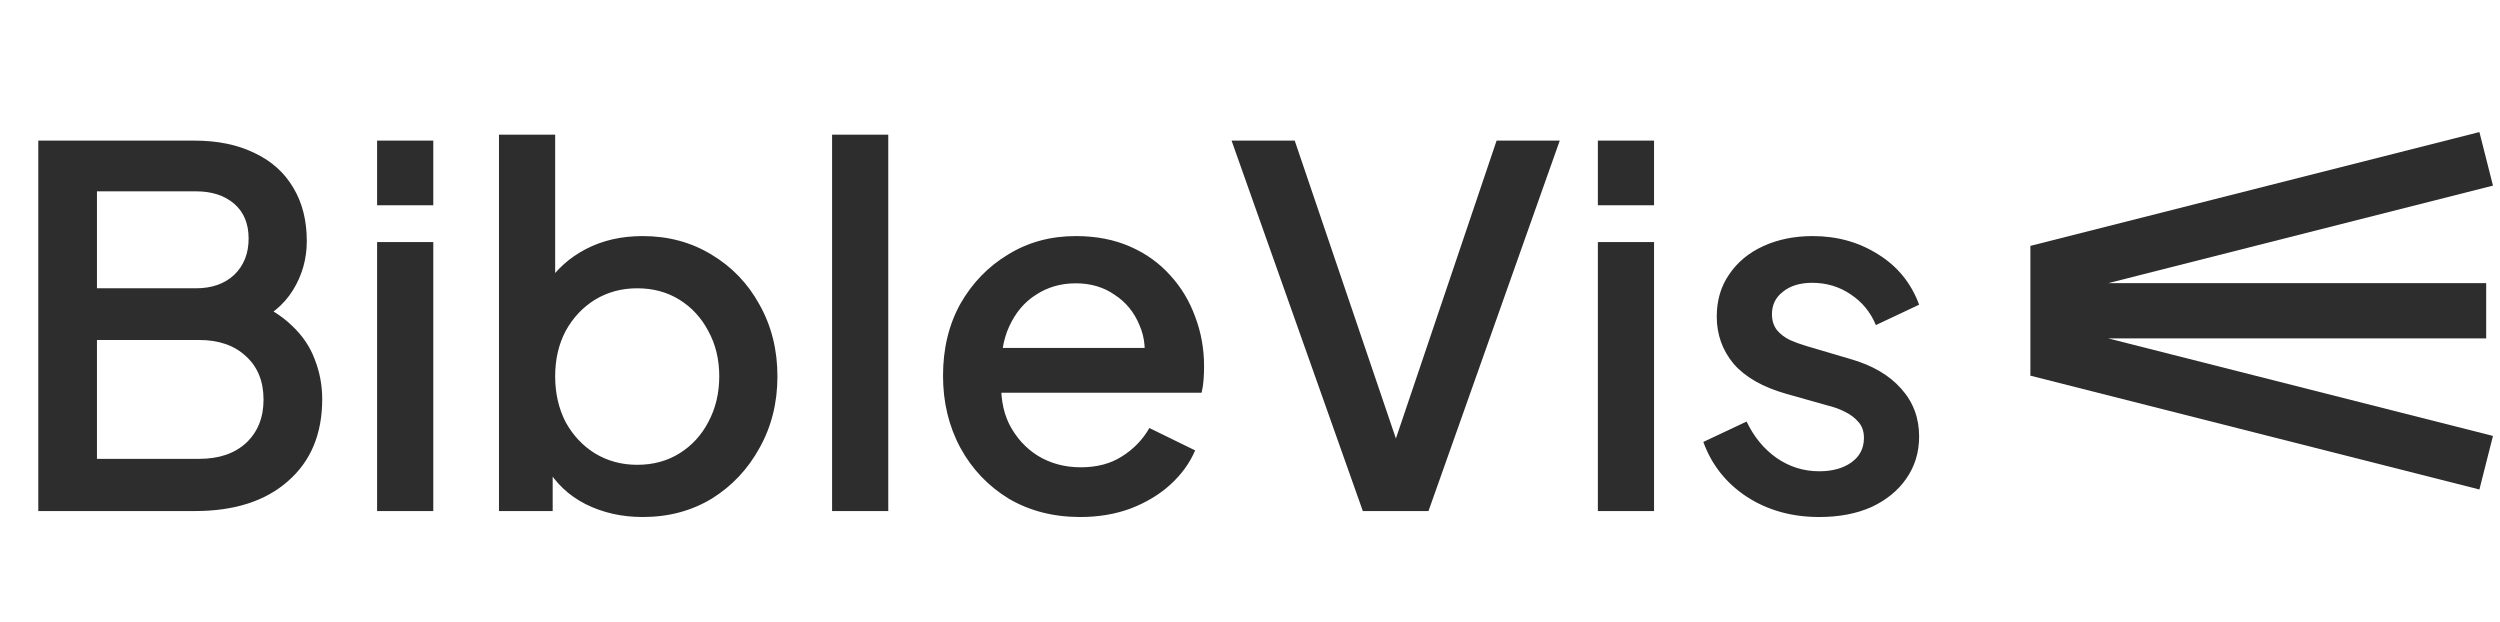
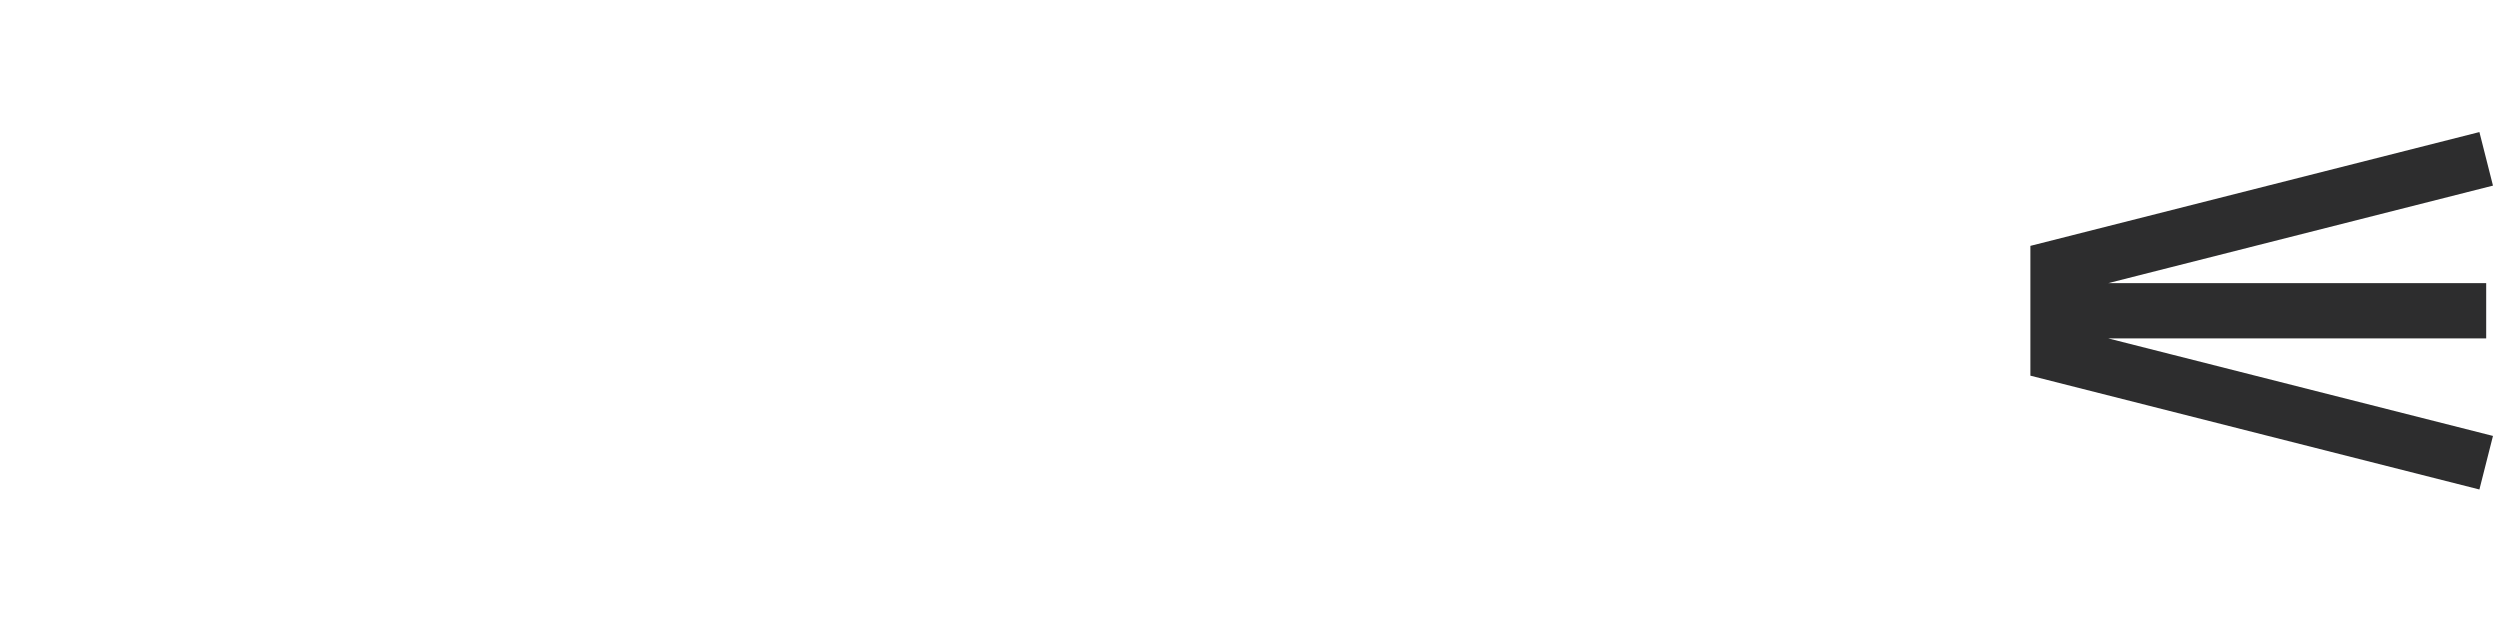
<svg xmlns="http://www.w3.org/2000/svg" width="181" height="45" viewBox="0 0 181 45" fill="none">
-   <path d="M2.772 37V10.18H14.076C15.756 10.18 17.208 10.48 18.432 11.08C19.656 11.656 20.592 12.496 21.24 13.6C21.888 14.68 22.212 15.964 22.212 17.452C22.212 18.748 21.876 19.936 21.204 21.016C20.556 22.072 19.536 22.912 18.144 23.536V21.736C19.368 22.216 20.364 22.828 21.132 23.572C21.9 24.292 22.452 25.108 22.788 26.02C23.148 26.932 23.328 27.892 23.328 28.9C23.328 31.42 22.5 33.4 20.844 34.84C19.212 36.28 16.968 37 14.112 37H2.772ZM7.02 33.22H14.436C15.852 33.22 16.98 32.836 17.82 32.068C18.66 31.276 19.08 30.232 19.08 28.936C19.08 27.616 18.66 26.572 17.82 25.804C16.98 25.012 15.852 24.616 14.436 24.616H7.02V33.22ZM7.02 20.872H14.184C15.336 20.872 16.26 20.548 16.956 19.9C17.652 19.228 18 18.352 18 17.272C18 16.192 17.652 15.352 16.956 14.752C16.26 14.152 15.336 13.852 14.184 13.852H7.02V20.872ZM27.302 37V17.524H31.37V37H27.302ZM27.302 14.86V10.18H31.37V14.86H27.302ZM46.53 37.432C45.018 37.432 43.638 37.12 42.39 36.496C41.166 35.872 40.218 34.972 39.546 33.796L40.014 33.04V37H36.126V9.748H40.194V21.556L39.546 20.62C40.266 19.516 41.226 18.652 42.426 18.028C43.626 17.404 44.994 17.092 46.53 17.092C48.378 17.092 50.034 17.536 51.498 18.424C52.986 19.312 54.15 20.524 54.99 22.06C55.854 23.596 56.286 25.324 56.286 27.244C56.286 29.164 55.854 30.892 54.99 32.428C54.15 33.964 52.998 35.188 51.534 36.1C50.07 36.988 48.402 37.432 46.53 37.432ZM46.134 33.652C47.286 33.652 48.306 33.376 49.194 32.824C50.082 32.272 50.778 31.516 51.282 30.556C51.81 29.572 52.074 28.468 52.074 27.244C52.074 26.02 51.81 24.928 51.282 23.968C50.778 23.008 50.082 22.252 49.194 21.7C48.306 21.148 47.286 20.872 46.134 20.872C45.006 20.872 43.986 21.148 43.074 21.7C42.186 22.252 41.478 23.008 40.95 23.968C40.446 24.928 40.194 26.02 40.194 27.244C40.194 28.468 40.446 29.572 40.95 30.556C41.478 31.516 42.186 32.272 43.074 32.824C43.986 33.376 45.006 33.652 46.134 33.652ZM60.243 37V9.748H64.311V37H60.243ZM78.211 37.432C76.267 37.432 74.539 36.988 73.027 36.1C71.539 35.188 70.375 33.964 69.535 32.428C68.695 30.868 68.275 29.128 68.275 27.208C68.275 25.24 68.695 23.5 69.535 21.988C70.399 20.476 71.551 19.288 72.991 18.424C74.431 17.536 76.063 17.092 77.887 17.092C79.351 17.092 80.659 17.344 81.811 17.848C82.963 18.352 83.935 19.048 84.727 19.936C85.519 20.8 86.119 21.796 86.527 22.924C86.959 24.052 87.175 25.252 87.175 26.524C87.175 26.836 87.163 27.16 87.139 27.496C87.115 27.832 87.067 28.144 86.995 28.432H71.479V25.192H84.691L82.747 26.668C82.987 25.492 82.903 24.448 82.495 23.536C82.111 22.6 81.511 21.868 80.695 21.34C79.903 20.788 78.967 20.512 77.887 20.512C76.807 20.512 75.847 20.788 75.007 21.34C74.167 21.868 73.519 22.636 73.063 23.644C72.607 24.628 72.427 25.828 72.523 27.244C72.403 28.564 72.583 29.716 73.063 30.7C73.567 31.684 74.263 32.452 75.151 33.004C76.063 33.556 77.095 33.832 78.247 33.832C79.423 33.832 80.419 33.568 81.235 33.04C82.075 32.512 82.735 31.828 83.215 30.988L86.527 32.608C86.143 33.52 85.543 34.348 84.727 35.092C83.935 35.812 82.975 36.388 81.847 36.82C80.743 37.228 79.531 37.432 78.211 37.432ZM98.669 37L89.165 10.18H93.737L101.514 33.076H100.614L108.354 10.18H112.926L103.422 37H98.669ZM115.685 37V17.524H119.753V37H115.685ZM115.685 14.86V10.18H119.753V14.86H115.685ZM131.709 37.432C129.717 37.432 127.965 36.94 126.453 35.956C124.965 34.972 123.921 33.652 123.321 31.996L126.453 30.52C126.981 31.624 127.701 32.5 128.613 33.148C129.549 33.796 130.581 34.12 131.709 34.12C132.669 34.12 133.449 33.904 134.049 33.472C134.649 33.04 134.949 32.452 134.949 31.708C134.949 31.228 134.817 30.844 134.553 30.556C134.289 30.244 133.953 29.992 133.545 29.8C133.161 29.608 132.765 29.464 132.357 29.368L129.297 28.504C127.617 28.024 126.357 27.304 125.517 26.344C124.701 25.36 124.293 24.22 124.293 22.924C124.293 21.748 124.593 20.728 125.193 19.864C125.793 18.976 126.621 18.292 127.677 17.812C128.733 17.332 129.921 17.092 131.241 17.092C133.017 17.092 134.601 17.536 135.993 18.424C137.385 19.288 138.369 20.5 138.945 22.06L135.813 23.536C135.429 22.6 134.817 21.856 133.977 21.304C133.161 20.752 132.237 20.476 131.205 20.476C130.317 20.476 129.609 20.692 129.081 21.124C128.553 21.532 128.289 22.072 128.289 22.744C128.289 23.2 128.409 23.584 128.649 23.896C128.889 24.184 129.201 24.424 129.585 24.616C129.969 24.784 130.365 24.928 130.773 25.048L133.941 25.984C135.549 26.44 136.785 27.16 137.649 28.144C138.513 29.104 138.945 30.256 138.945 31.6C138.945 32.752 138.633 33.772 138.009 34.66C137.409 35.524 136.569 36.208 135.489 36.712C134.409 37.192 133.149 37.432 131.709 37.432Z" fill="#2D2D2E" />
  <path d="M149 22.499L149 19.357L180 11.5M149 22.499L149 25.642L180 33.5M149 22.499L180 22.499" stroke="#2D2D2E" stroke-width="4" />
</svg>